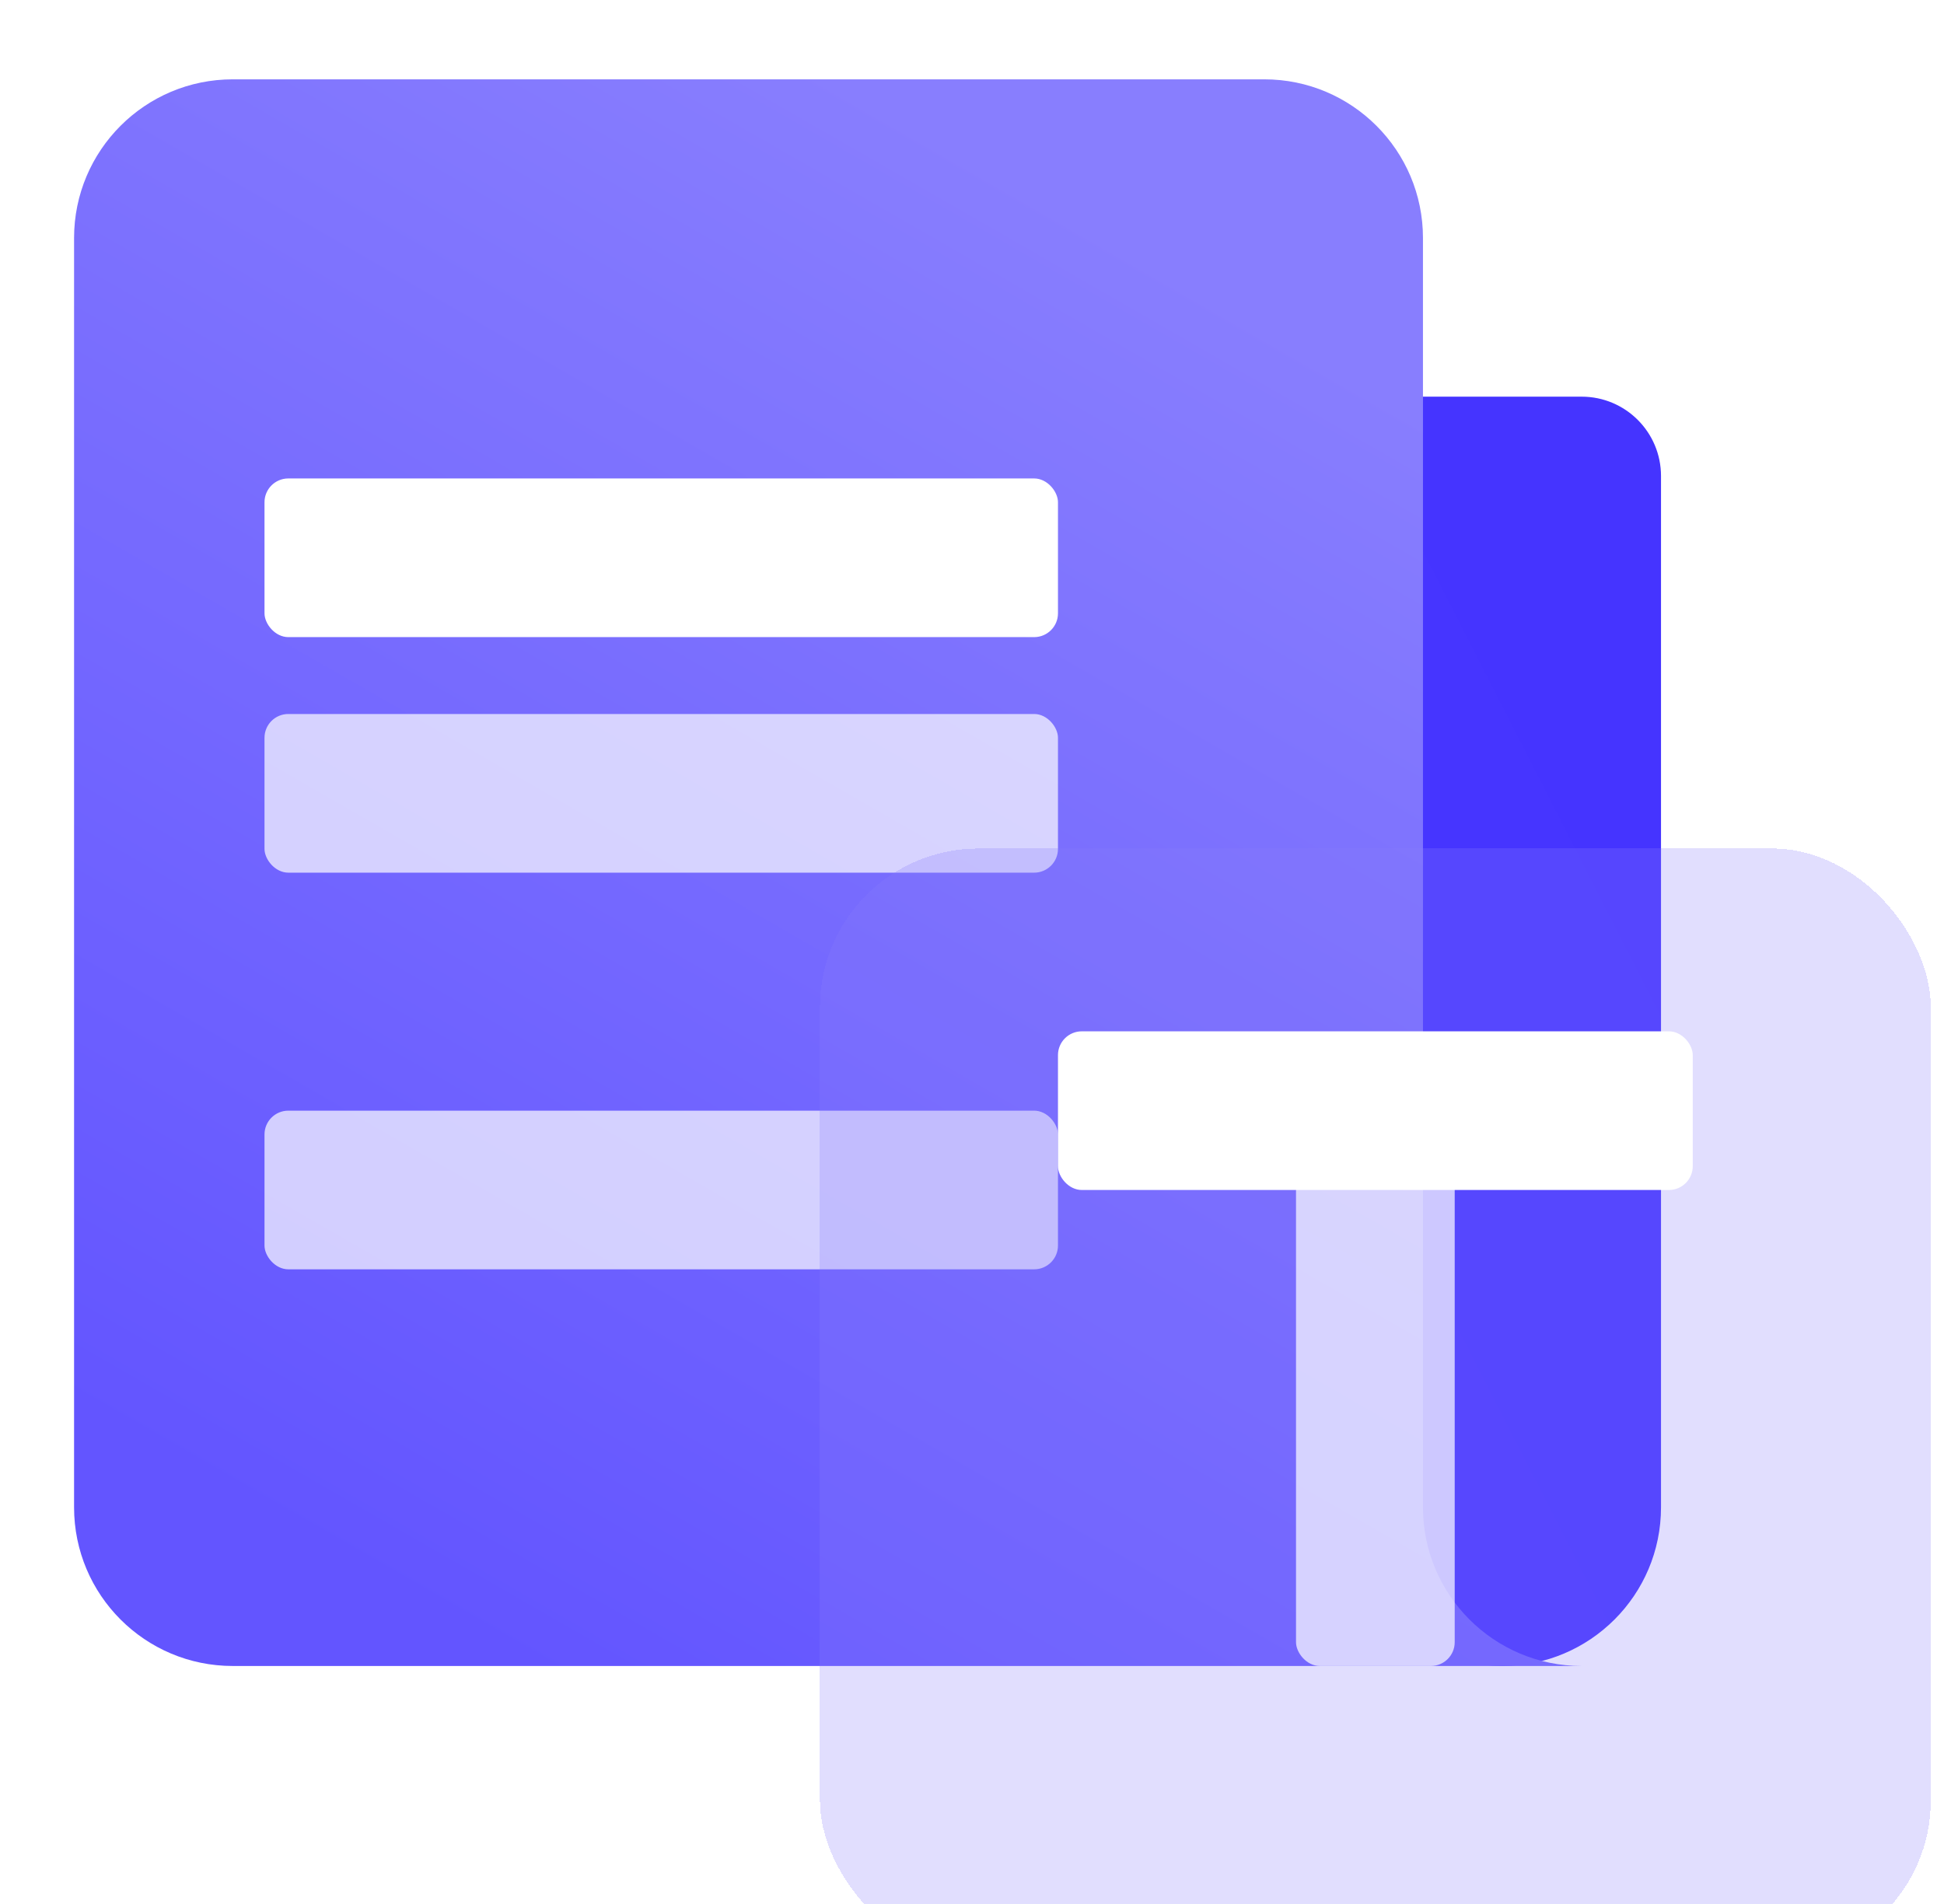
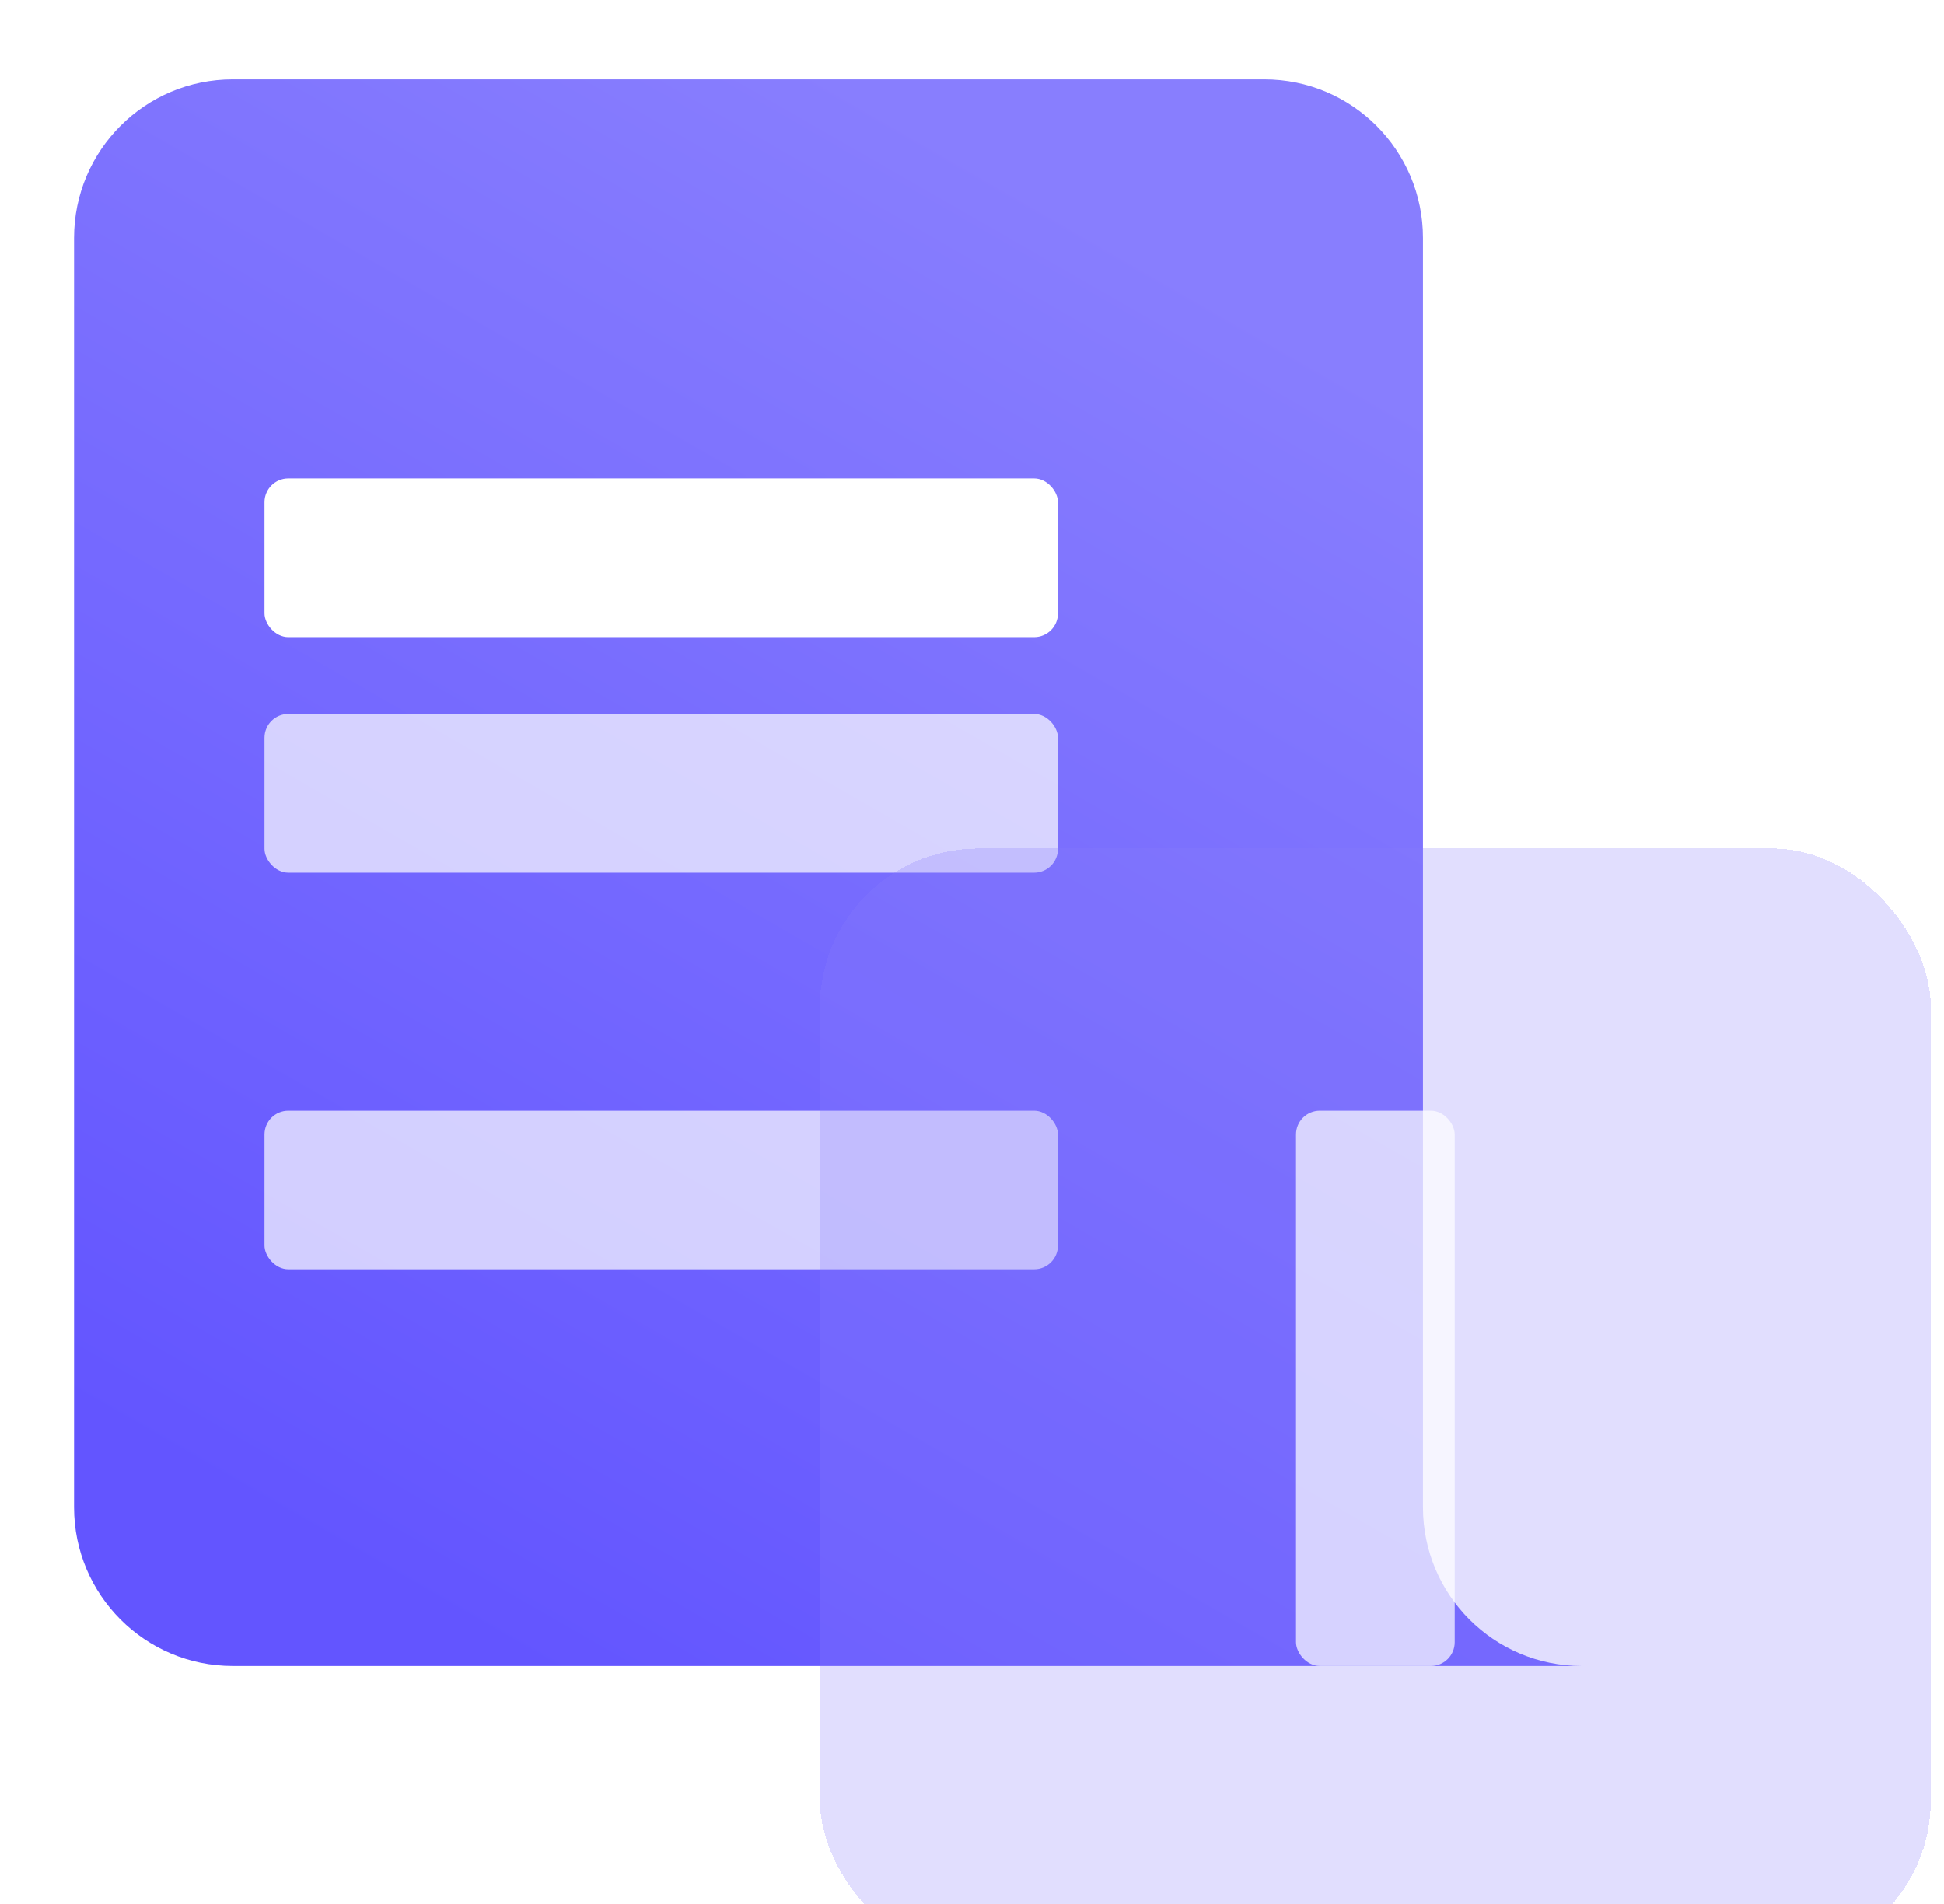
<svg xmlns="http://www.w3.org/2000/svg" width="49" height="48" viewBox="0 0 49 48" fill="none">
  <g clip-path="url(#clip0_141_3711)">
    <g filter="url(#filter0_i_141_3711)">
-       <path d="M32.667 10C32.667 8.895 33.562 8 34.667 8H38.667C39.771 8 40.667 8.895 40.667 10V36C40.667 38.209 38.876 40 36.667 40C34.458 40 32.667 38.209 32.667 36V10Z" fill="url(#paint0_linear_141_3711)" />
-     </g>
+       </g>
    <g filter="url(#filter1_i_141_3711)">
      <path fill-rule="evenodd" clip-rule="evenodd" d="M4.667 0C2.457 0 0.667 1.791 0.667 4V36C0.667 38.209 2.457 40 4.667 40H34.667H38.667C36.458 40 34.667 38.209 34.667 36V4C34.667 1.791 32.876 0 30.667 0H4.667Z" fill="url(#paint1_linear_141_3711)" />
    </g>
    <g filter="url(#filter2_d_141_3711)">
      <rect x="6.667" y="8" width="20" height="4" rx="0.6" fill="white" />
    </g>
    <rect opacity="0.7" x="6.667" y="18" width="20" height="4" rx="0.6" fill="white" />
    <rect opacity="0.7" x="6.667" y="28" width="20" height="4" rx="0.6" fill="white" />
    <g filter="url(#filter3_bdiiii_141_3711)">
      <rect x="20.667" y="20" width="28" height="28" rx="4" fill="#887EFE" fill-opacity="0.25" shape-rendering="crispEdges" />
    </g>
-     <rect x="26.667" y="26" width="16" height="4" rx="0.6" fill="white" />
    <rect opacity="0.7" x="32.667" y="28" width="4" height="14" rx="0.6" fill="white" />
  </g>
  <defs>
    <filter id="filter0_i_141_3711" x="32.667" y="8" width="9.2" height="34" filterUnits="userSpaceOnUse" color-interpolation-filters="sRGB">
      <feFlood flood-opacity="0" result="BackgroundImageFix" />
      <feBlend mode="normal" in="SourceGraphic" in2="BackgroundImageFix" result="shape" />
      <feColorMatrix in="SourceAlpha" type="matrix" values="0 0 0 0 0 0 0 0 0 0 0 0 0 0 0 0 0 0 127 0" result="hardAlpha" />
      <feOffset dx="1.2" dy="2" />
      <feGaussianBlur stdDeviation="4" />
      <feComposite in2="hardAlpha" operator="arithmetic" k2="-1" k3="1" />
      <feColorMatrix type="matrix" values="0 0 0 0 1 0 0 0 0 1 0 0 0 0 1 0 0 0 0.4 0" />
      <feBlend mode="normal" in2="shape" result="effect1_innerShadow_141_3711" />
    </filter>
    <filter id="filter1_i_141_3711" x="0.667" y="0" width="39.2" height="42" filterUnits="userSpaceOnUse" color-interpolation-filters="sRGB">
      <feFlood flood-opacity="0" result="BackgroundImageFix" />
      <feBlend mode="normal" in="SourceGraphic" in2="BackgroundImageFix" result="shape" />
      <feColorMatrix in="SourceAlpha" type="matrix" values="0 0 0 0 0 0 0 0 0 0 0 0 0 0 0 0 0 0 127 0" result="hardAlpha" />
      <feOffset dx="1.2" dy="2" />
      <feGaussianBlur stdDeviation="4" />
      <feComposite in2="hardAlpha" operator="arithmetic" k2="-1" k3="1" />
      <feColorMatrix type="matrix" values="0 0 0 0 1 0 0 0 0 1 0 0 0 0 1 0 0 0 0.4 0" />
      <feBlend mode="normal" in2="shape" result="effect1_innerShadow_141_3711" />
    </filter>
    <filter id="filter2_d_141_3711" x="-1.458" y="3.938" width="36.25" height="20.25" filterUnits="userSpaceOnUse" color-interpolation-filters="sRGB">
      <feFlood flood-opacity="0" result="BackgroundImageFix" />
      <feColorMatrix in="SourceAlpha" type="matrix" values="0 0 0 0 0 0 0 0 0 0 0 0 0 0 0 0 0 0 127 0" result="hardAlpha" />
      <feOffset dy="4.062" />
      <feGaussianBlur stdDeviation="4.062" />
      <feComposite in2="hardAlpha" operator="out" />
      <feColorMatrix type="matrix" values="0 0 0 0 0.243 0 0 0 0 0.171 0 0 0 0 1 0 0 0 1 0" />
      <feBlend mode="normal" in2="BackgroundImageFix" result="effect1_dropShadow_141_3711" />
      <feBlend mode="normal" in="SourceGraphic" in2="effect1_dropShadow_141_3711" result="shape" />
    </filter>
    <filter id="filter3_bdiiii_141_3711" x="12.667" y="12" width="44" height="44" filterUnits="userSpaceOnUse" color-interpolation-filters="sRGB">
      <feFlood flood-opacity="0" result="BackgroundImageFix" />
      <feGaussianBlur in="BackgroundImageFix" stdDeviation="4" />
      <feComposite in2="SourceAlpha" operator="in" result="effect1_backgroundBlur_141_3711" />
      <feColorMatrix in="SourceAlpha" type="matrix" values="0 0 0 0 0 0 0 0 0 0 0 0 0 0 0 0 0 0 127 0" result="hardAlpha" />
      <feOffset dy="1.391" />
      <feGaussianBlur stdDeviation="2" />
      <feComposite in2="hardAlpha" operator="out" />
      <feColorMatrix type="matrix" values="0 0 0 0 0.243 0 0 0 0 0.179 0 0 0 0 1 0 0 0 0.15 0" />
      <feBlend mode="normal" in2="effect1_backgroundBlur_141_3711" result="effect2_dropShadow_141_3711" />
      <feBlend mode="normal" in="SourceGraphic" in2="effect2_dropShadow_141_3711" result="shape" />
      <feColorMatrix in="SourceAlpha" type="matrix" values="0 0 0 0 0 0 0 0 0 0 0 0 0 0 0 0 0 0 127 0" result="hardAlpha" />
      <feMorphology radius="0.8" operator="erode" in="SourceAlpha" result="effect3_innerShadow_141_3711" />
      <feOffset dx="-0.4" dy="-0.4" />
      <feGaussianBlur stdDeviation="1.5" />
      <feComposite in2="hardAlpha" operator="arithmetic" k2="-1" k3="1" />
      <feColorMatrix type="matrix" values="0 0 0 0 0.854 0 0 0 0 0.93 0 0 0 0 1 0 0 0 0.25 0" />
      <feBlend mode="normal" in2="shape" result="effect3_innerShadow_141_3711" />
      <feColorMatrix in="SourceAlpha" type="matrix" values="0 0 0 0 0 0 0 0 0 0 0 0 0 0 0 0 0 0 127 0" result="hardAlpha" />
      <feOffset dx="0.4" dy="0.4" />
      <feGaussianBlur stdDeviation="1.5" />
      <feComposite in2="hardAlpha" operator="arithmetic" k2="-1" k3="1" />
      <feColorMatrix type="matrix" values="0 0 0 0 1 0 0 0 0 1 0 0 0 0 1 0 0 0 0.15 0" />
      <feBlend mode="normal" in2="effect3_innerShadow_141_3711" result="effect4_innerShadow_141_3711" />
      <feColorMatrix in="SourceAlpha" type="matrix" values="0 0 0 0 0 0 0 0 0 0 0 0 0 0 0 0 0 0 127 0" result="hardAlpha" />
      <feOffset dx="-0.4" dy="-0.4" />
      <feComposite in2="hardAlpha" operator="arithmetic" k2="-1" k3="1" />
      <feColorMatrix type="matrix" values="0 0 0 0 1 0 0 0 0 1 0 0 0 0 1 0 0 0 0.25 0" />
      <feBlend mode="normal" in2="effect4_innerShadow_141_3711" result="effect5_innerShadow_141_3711" />
      <feColorMatrix in="SourceAlpha" type="matrix" values="0 0 0 0 0 0 0 0 0 0 0 0 0 0 0 0 0 0 127 0" result="hardAlpha" />
      <feOffset dx="0.4" dy="0.4" />
      <feComposite in2="hardAlpha" operator="arithmetic" k2="-1" k3="1" />
      <feColorMatrix type="matrix" values="0 0 0 0 0.533 0 0 0 0 0.494 0 0 0 0 0.996 0 0 0 0.15 0" />
      <feBlend mode="normal" in2="effect5_innerShadow_141_3711" result="effect6_innerShadow_141_3711" />
    </filter>
    <linearGradient id="paint0_linear_141_3711" x1="38.779" y1="10.997" x2="24.288" y2="18.405" gradientUnits="userSpaceOnUse">
      <stop stop-color="#4534FF" />
      <stop offset="1" stop-color="#4736FF" />
    </linearGradient>
    <linearGradient id="paint1_linear_141_3711" x1="26.646" y1="3.746" x2="7.327" y2="37.325" gradientUnits="userSpaceOnUse">
      <stop stop-color="#887EFE" />
      <stop offset="1" stop-color="#6355FF" />
    </linearGradient>
    <clipPath id="clip0_141_3711">
      <rect width="48" height="48" fill="white" transform="translate(0.667)" />
    </clipPath>
  </defs>
</svg>